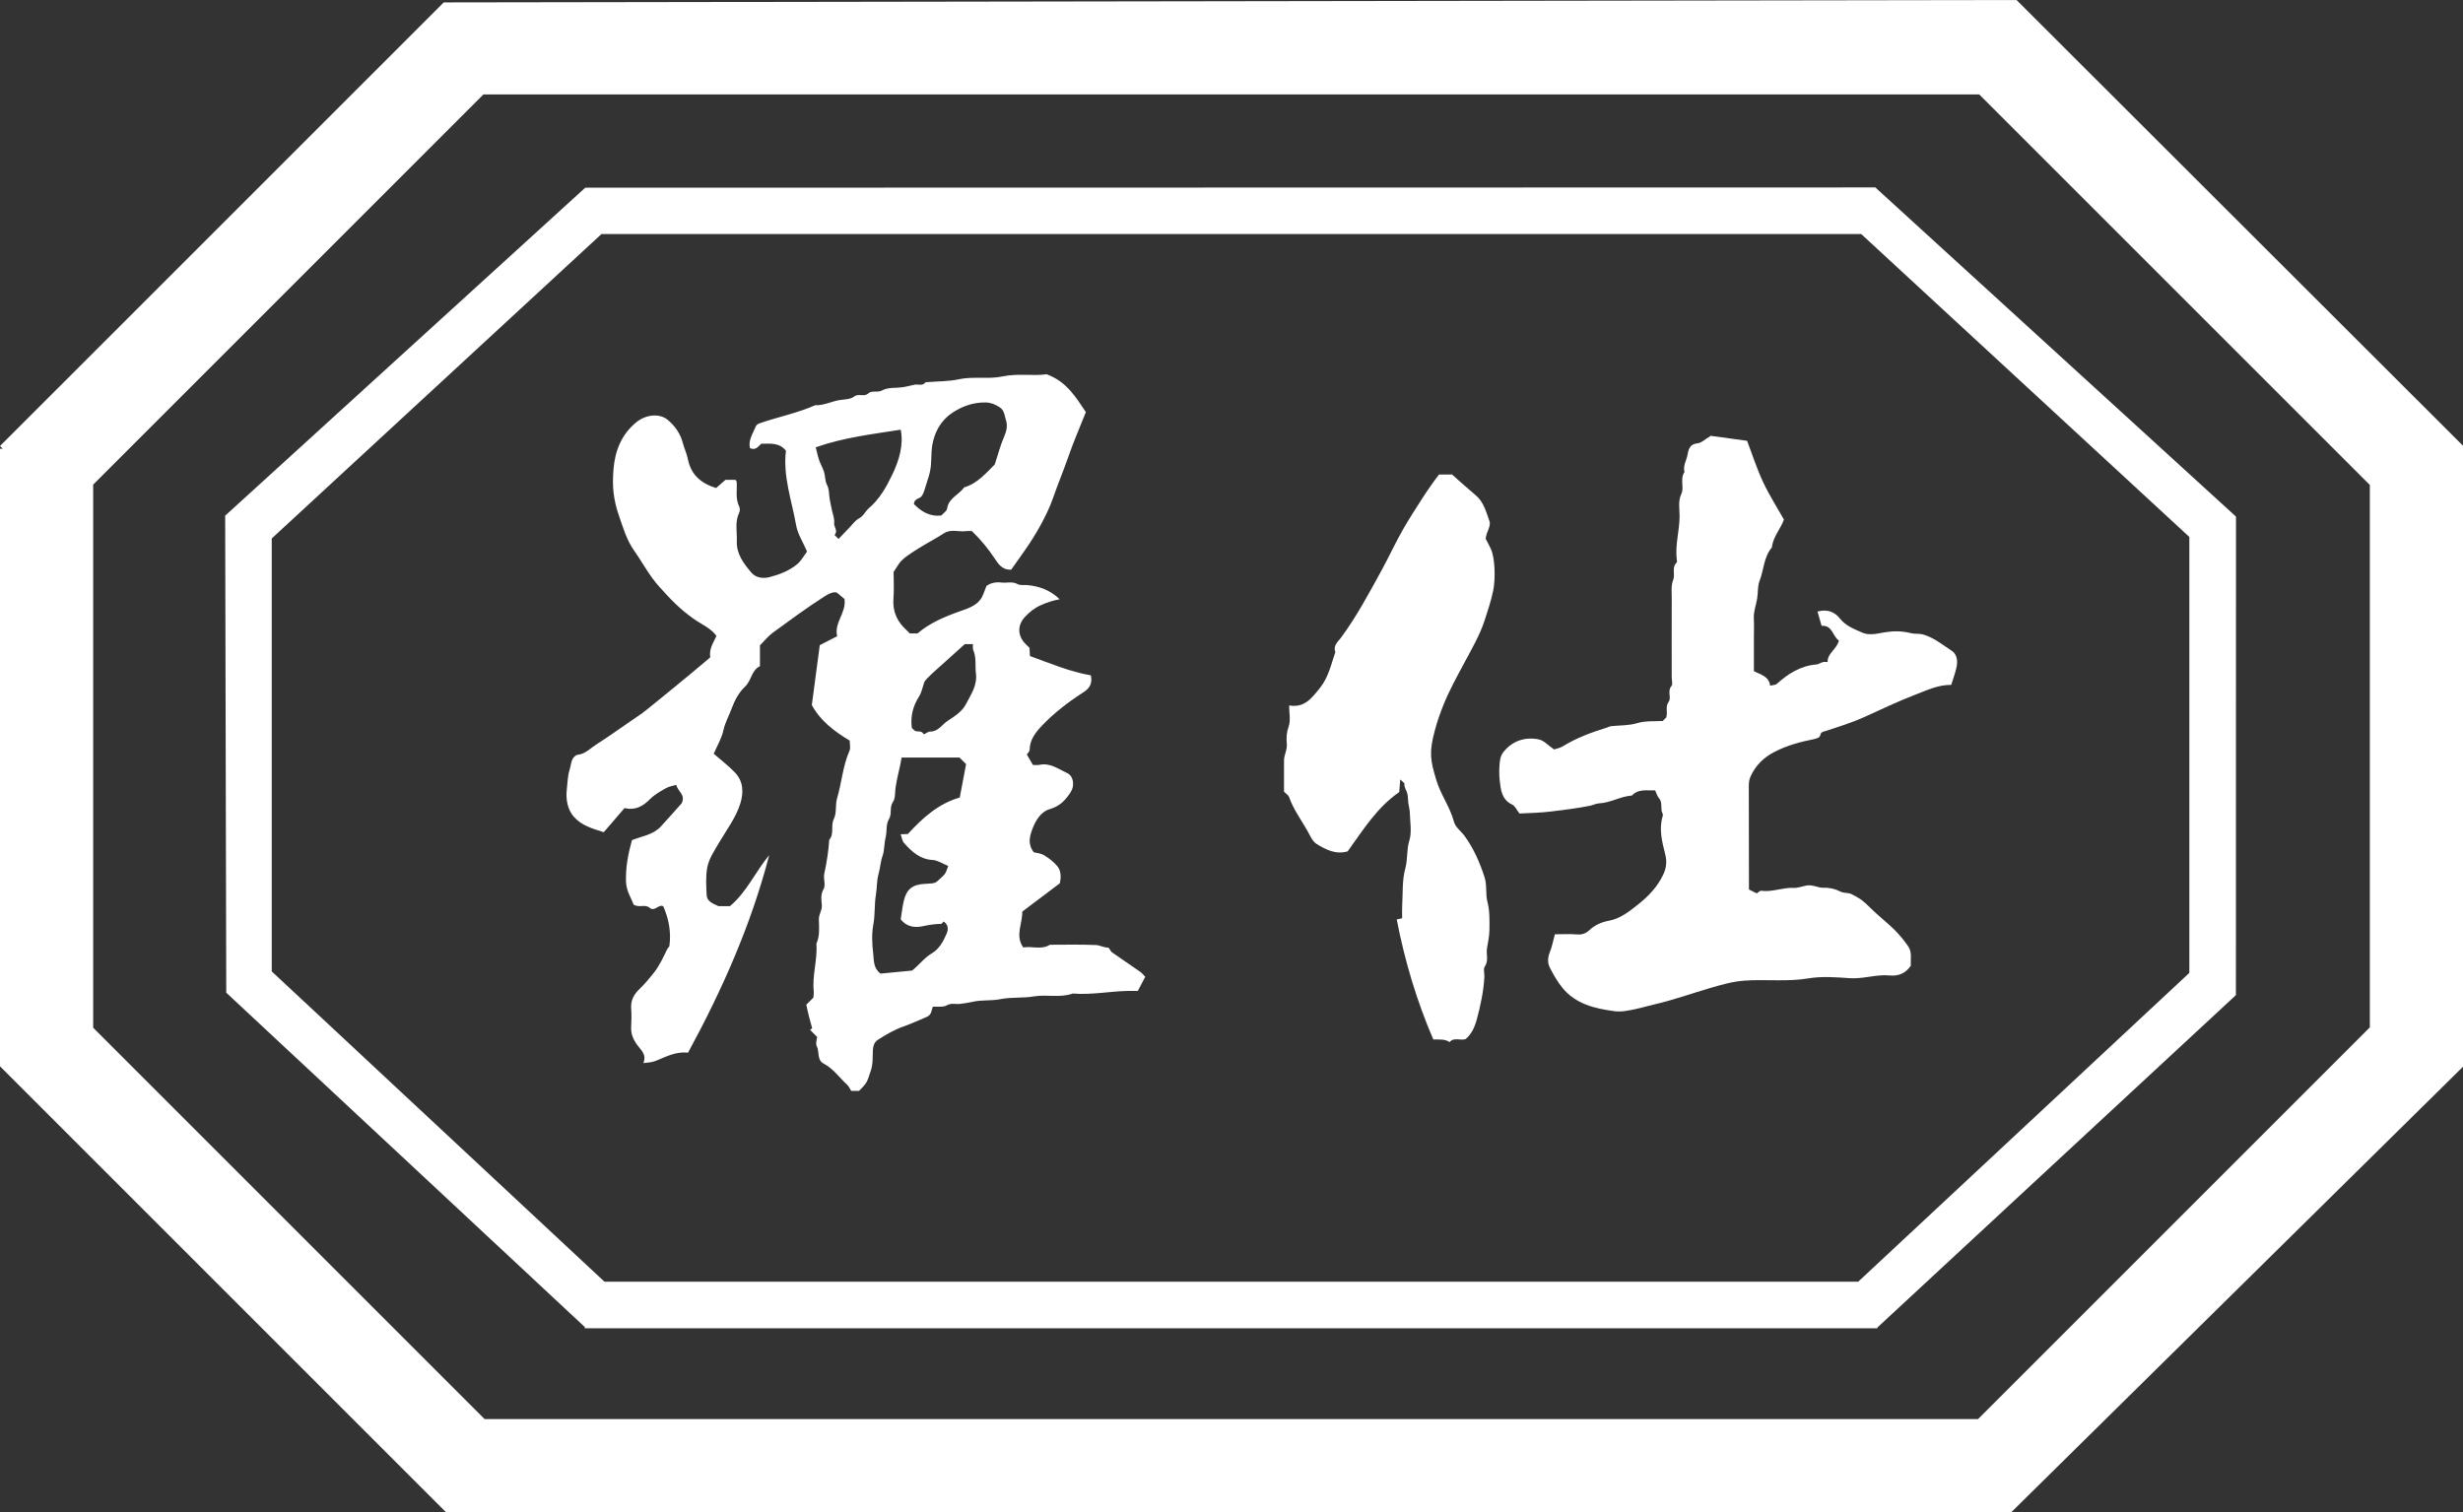
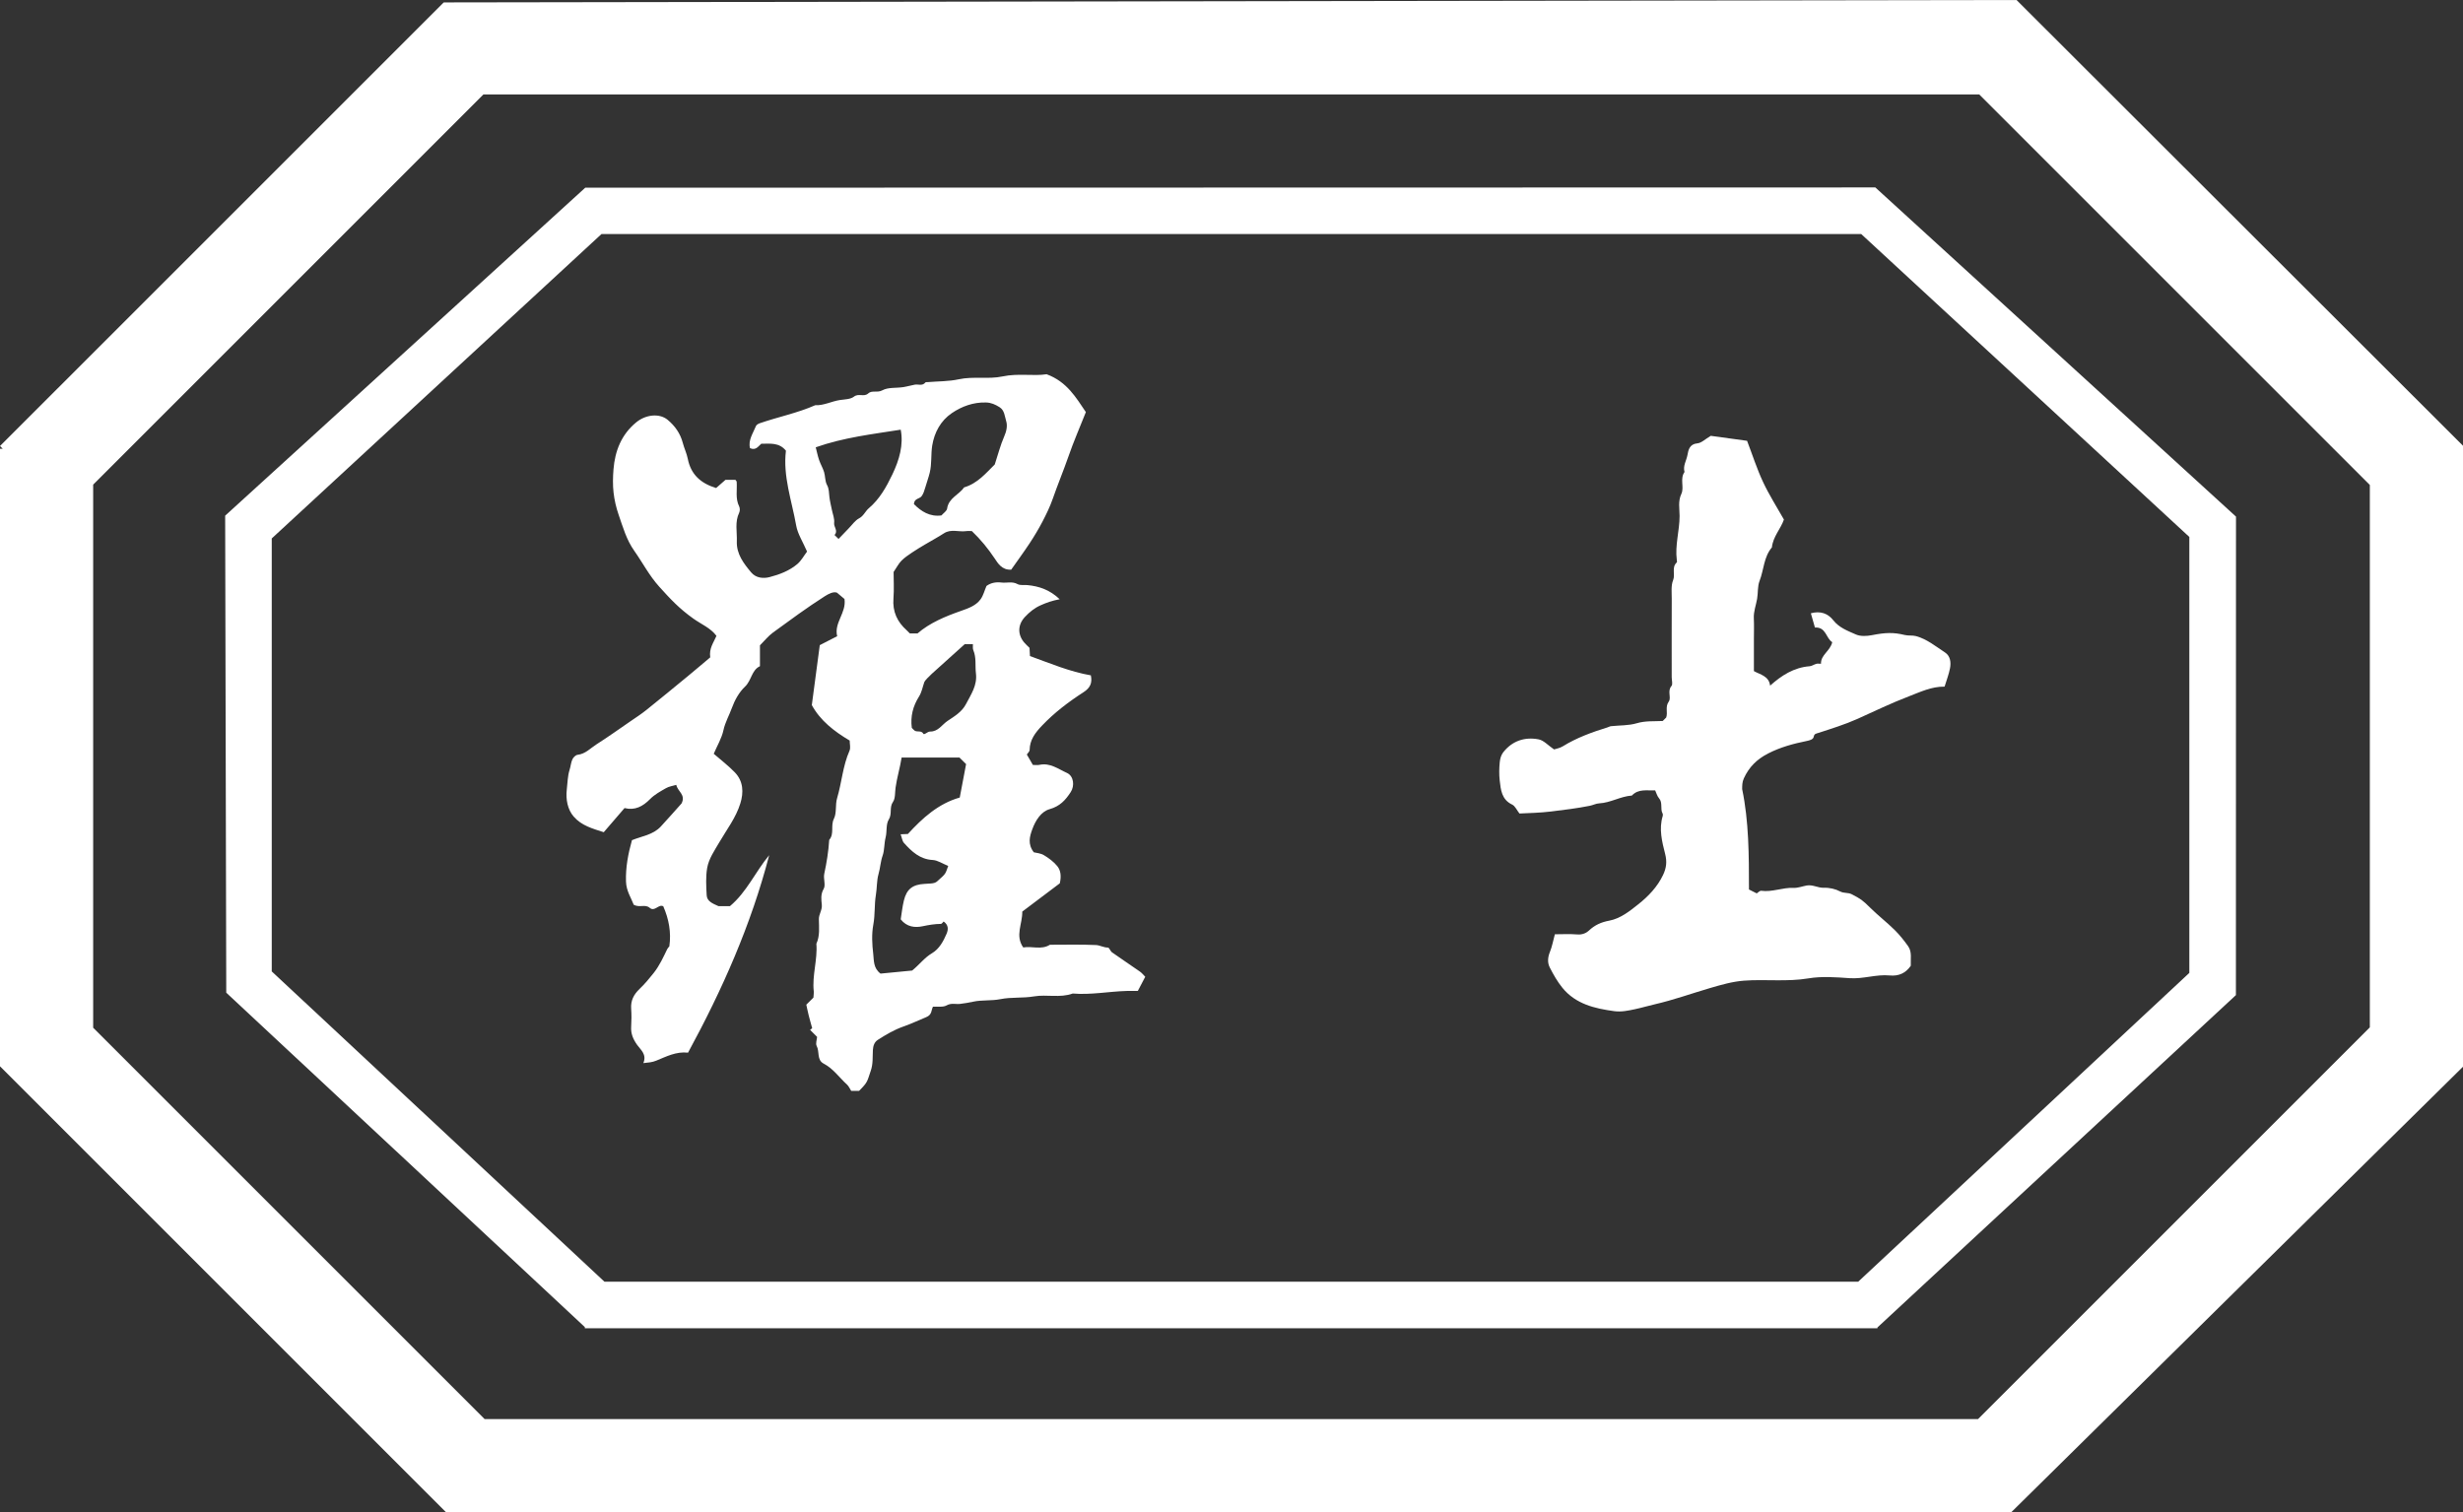
<svg xmlns="http://www.w3.org/2000/svg" version="1.1" id="圖層_1" x="0px" y="0px" viewBox="0 0 652.94 400.96" style="enable-background:new 0 0 652.94 400.96;" xml:space="preserve">
  <rect x="0" y="0" width="652.94" height="400.96" fill="#333333" stroke="none" />
  <style type="text/css">
	.st0{fill-rule:evenodd;clip-rule:evenodd;fill:#FFFFFF;}
	.st1{fill:#FFFFFF;}
</style>
  <g>
    <path class="st0" d="M213.95,146.25c-1.14-2.65-2.49-4.69-2.88-6.9c-1.17-6.61-3.55-13.08-2.72-19.85   c-1.81-2.24-4.21-1.84-6.54-1.84c-0.8,0.66-1.39,1.85-2.98,1.17c-0.54-2.13,0.8-3.94,1.57-5.86c0.13-0.34,0.63-0.61,1.02-0.75   c4.87-1.68,9.96-2.69,14.7-4.78c2.31,0.11,4.36-1.06,6.58-1.38c1.26-0.18,2.77-0.18,3.68-0.89c1.24-0.97,2.66,0.18,3.78-0.85   c1-0.92,2.42-0.1,3.75-0.83c1.5-0.83,3.6-0.56,5.43-0.83c1.05-0.16,2.08-0.45,3.13-0.66c0.94-0.19,2.04,0.43,2.84-0.58   c0.1-0.12,0.41-0.09,0.63-0.1c2.74-0.23,5.55-0.17,8.21-0.75c3.88-0.84,7.88,0.04,11.62-0.76c4.17-0.89,8.25-0.03,11.68-0.58   c5.42,1.99,7.82,6.23,10.41,10.04c-1.58,3.98-3.26,7.83-4.63,11.79c-1.31,3.77-2.85,7.45-4.16,11.22c-0.72,2.07-1.7,4.07-2.71,6.02   c-1.03,1.97-2.18,3.89-3.4,5.74c-1.6,2.42-3.32,4.76-4.9,7.01c-2.49,0.13-3.53-1.72-4.42-3.04c-1.73-2.58-3.65-4.94-6-7.19   c-0.42,0-0.98-0.07-1.52,0.01c-1.95,0.28-4-0.65-5.89,0.58c-1.6,1.04-3.28,1.93-4.92,2.91c-1.19,0.71-2.38,1.4-3.52,2.18   c-0.99,0.67-2,1.34-2.83,2.18c-0.74,0.76-1.24,1.75-2.07,2.98c0,2.08,0.15,4.57-0.04,7.04c-0.27,3.47,1,6.19,3.52,8.43   c0.25,0.23,0.48,0.48,0.83,0.83c0.54,0,1.19,0,2.02,0c3.28-2.83,7.39-4.53,11.59-6c1.96-0.69,3.92-1.37,5.16-3.09   c0.71-1,1.02-2.29,1.54-3.5c1.16-0.85,2.53-1.09,3.98-0.91c1.41,0.17,2.84-0.37,4.26,0.42c0.7,0.39,1.73,0.17,2.61,0.26   c3.09,0.3,5.91,1.22,8.56,3.75c-2,0.37-3.54,0.92-5.05,1.6c-1.68,0.75-2.97,1.82-4.16,3.09c-1.91,2.04-1.99,4.59-0.25,6.72   c0.43,0.53,0.96,0.97,1.46,1.48c0.04,0.74,0.08,1.5,0.12,2.17c5.36,1.94,10.52,4.14,16.14,5.12c0.42,1.99-0.15,3.32-1.96,4.48   c-3.96,2.55-7.72,5.41-10.99,8.85c-1.76,1.85-3.26,3.77-3.28,6.49c0,0.36-0.44,0.71-0.74,1.17c0.51,0.89,1.04,1.8,1.6,2.76   c0.64,0,1.22,0.1,1.74-0.02c2.82-0.62,4.99,1.11,7.29,2.14c1.8,0.81,2.09,3.41,1,5.08c-1.38,2.13-2.86,3.76-5.59,4.53   c-2.27,0.64-3.73,2.98-4.59,5.32c-0.71,1.94-1.28,3.93,0.4,6.12c0.66,0.17,1.79,0.23,2.66,0.75c1.3,0.78,2.59,1.73,3.54,2.89   c0.89,1.08,1.15,2.57,0.69,4.58c-3.09,2.33-6.57,4.95-9.95,7.5c0.07,3.25-1.97,6.35,0.26,9.51c2.28-0.43,4.78,0.72,7.07-0.72   c4.09,0,8.18-0.11,12.25,0.08c0.99,0.05,1.99,0.67,3.13,0.67c0.36,0,0.64,0.95,1.09,1.27c2.45,1.73,4.95,3.39,7.41,5.11   c0.53,0.37,0.94,0.92,1.39,1.36c-0.67,1.28-1.31,2.5-1.97,3.76c-1.12,0-2-0.02-2.89,0c-4.79,0.13-9.54,1.09-14.36,0.68   c-3.36,1.23-6.89,0.19-10.26,0.76c-2.99,0.51-6.02,0.15-8.9,0.73c-2.44,0.49-4.88,0.17-7.21,0.67c-1.16,0.25-2.3,0.45-3.48,0.59   c-1.18,0.14-2.33-0.31-3.59,0.4c-0.96,0.54-2.38,0.26-3.62,0.35c-0.49,0.94-0.19,2.1-1.77,2.76c-2.02,0.85-4.06,1.78-6.11,2.51   c-2.44,0.87-4.59,2.14-6.72,3.51c-0.93,0.59-1.25,1.58-1.32,2.69c-0.11,1.85,0.09,3.65-0.57,5.54c-0.98,2.82-0.7,2.91-3.09,5.3   c-0.69,0-1.45,0-2.09,0c-0.39-0.6-0.64-1.23-1.1-1.65c-2.05-1.87-3.64-4.24-6.19-5.57c-1.89-0.98-1.04-3.17-1.86-4.68   c-0.34-0.63,0.06-1.66,0.11-2.41c-0.53-0.53-1.19-1.19-1.86-1.86c0.19-0.15,0.38-0.29,0.56-0.44c-0.31-1.13-0.64-2.25-0.92-3.38   c-0.26-1.03-0.47-2.08-0.64-2.86c0.8-0.8,1.51-1.5,1.89-1.88c0.06-0.96,0.13-1.3,0.09-1.62c-0.48-4.26,1.03-8.41,0.69-12.66   c0.97-2.1,0.69-4.33,0.66-6.53c-0.01-1.33,0.91-2.38,0.78-3.81c-0.13-1.34-0.36-2.74,0.49-4.2c0.59-1.02-0.12-2.71,0.16-4.01   c0.64-2.97,1.12-5.95,1.31-8.98c1.42-1.62,0.31-3.76,1.25-5.62c0.78-1.56,0.32-3.69,0.84-5.43c1.24-4.16,1.51-8.57,3.29-12.59   c0.34-0.76,0.05-1.79,0.05-2.7c-4.1-2.43-7.8-5.29-10.04-9.41c0.71-5.37,1.41-10.64,2.11-15.89c1.43-0.73,2.93-1.5,4.61-2.37   c-0.88-3.59,2.49-6.19,1.94-9.87c-0.49-0.41-1.09-0.92-2-1.68c-0.97-0.34-2.21,0.31-3.25,0.97c-4.71,3.01-9.21,6.33-13.72,9.62   c-1.27,0.93-2.27,2.22-3.44,3.38c0,1.76,0,3.56,0,5.53c-2.24,1.04-2.21,3.77-3.96,5.42c-1.56,1.47-2.74,3.6-3.48,5.65   c-0.71,1.97-1.78,3.79-2.24,5.91c-0.45,2.11-1.64,4.07-2.57,6.24c1.82,1.59,3.84,3.12,5.58,4.92c2.28,2.35,2.38,5.33,1.47,8.25   c-1.16,3.77-3.6,6.92-5.56,10.28c-1.28,2.21-2.79,4.34-3.23,6.82c-0.41,2.36-0.26,4.85-0.13,7.27c0.09,1.59,1.58,2.17,3.12,2.86   c0.81,0,1.94,0,3.05,0c4.46-3.73,6.75-9.13,10.4-13.51c-4.78,18.42-12.41,35.62-21.51,52.36c-3.2-0.35-5.8,1.06-8.43,2.12   c-1.1,0.45-2.02,0.5-3.42,0.65c0.97-2.33-0.72-3.52-1.66-4.85c-1.07-1.52-1.69-2.98-1.57-4.83c0.1-1.58,0.11-3.18,0-4.76   c-0.15-2.16,0.7-3.77,2.23-5.23c1.35-1.29,2.55-2.72,3.72-4.2c1.57-1.98,2.55-4.17,3.62-6.37c0.14-0.29,0.4-0.52,0.55-0.71   c0.53-3.71-0.12-7.21-1.61-10.63c-1.23-0.67-2.27,1.55-3.58,0.42c-1.23-1.06-2.64,0.03-4.25-0.82c-0.64-1.75-1.98-3.65-2.05-6.16   c-0.12-3.77,0.57-7.37,1.58-10.97c2.58-1.06,5.57-1.38,7.64-3.61c1.96-2.12,3.86-4.29,5.51-6.13c1.18-2.33-1.05-3.18-1.4-4.92   c-0.93,0.28-1.91,0.4-2.71,0.86c-1.48,0.85-3.05,1.7-4.23,2.9c-1.92,1.95-4,3.08-6.78,2.39c-1.9,2.21-3.7,4.29-5.51,6.4   c-2.99-0.97-5.88-1.73-7.98-4.16c-1.58-1.83-2.14-4.52-1.81-7.24c0.21-1.73,0.2-3.47,0.74-5.16c0.29-0.91,0.35-1.9,0.74-2.76   c0.23-0.52,0.86-1.14,1.37-1.2c2.08-0.23,3.4-1.75,4.99-2.76c3.07-1.95,6.04-4.08,9.04-6.14c1.42-0.98,2.87-1.91,4.21-2.99   c3.76-3.01,7.48-6.08,11.2-9.14c2.03-1.67,4.03-3.39,5.73-4.81c-0.34-2.42,0.88-3.89,1.65-5.7c-1.53-2.08-4.02-3.08-6.09-4.55   c-3.84-2.73-6.12-5.22-9.07-8.48c-2.66-2.94-4.41-6.38-6.65-9.55c-2.04-2.88-2.99-6.26-4.12-9.52c-0.66-1.9-1.12-3.9-1.35-5.9   c-0.23-2.02-0.18-4.09-0.02-6.12c0.39-4.91,2.09-9.25,6.01-12.48c2.6-2.14,6.2-2.45,8.33-0.7c1.97,1.63,3.38,3.64,4.04,6.15   c0.37,1.42,1.04,2.78,1.32,4.21c0.82,4.14,3.41,6.5,7.51,7.74c0.78-0.68,1.6-1.4,2.49-2.18c0.8,0,1.71,0,2.62,0   c0.11,0.17,0.32,0.34,0.34,0.52c0.16,2.18-0.4,4.42,0.66,6.54c0.23,0.45,0.22,1.21,0,1.67c-1.19,2.46-0.53,5.04-0.62,7.57   c-0.13,3.35,1.8,5.87,3.81,8.26c1.26,1.5,3.21,1.67,4.87,1.24c2.64-0.68,5.26-1.68,7.38-3.48   C212.44,148.64,213.11,147.35,213.95,146.25z M254.35,200.86c-5.2,0-10.27,0-15.33,0c-0.44,2.77-1.24,5.33-1.61,8.01   c-0.17,1.24-0.04,2.84-0.67,3.74c-1.05,1.49-0.17,3.17-1.13,4.69c-0.79,1.26-0.43,3.18-0.83,4.74c-0.41,1.6-0.28,3.36-0.78,4.78   c-0.58,1.64-0.64,3.34-1.11,4.96c-0.49,1.72-0.38,3.64-0.69,5.49c-0.43,2.58-0.19,5.24-0.68,7.89c-0.47,2.52-0.33,5.23-0.02,7.8   c0.2,1.7-0.01,3.74,1.93,5.19c2.78-0.27,5.73-0.56,8.38-0.81c1.98-1.61,3.27-3.42,5.26-4.59c1.9-1.12,3-3.13,3.87-5.16   c0.53-1.22,0.46-2.39-0.78-3.25c-0.23,0.21-0.47,0.62-0.71,0.63c-1.65,0.01-3.22,0.28-4.84,0.62c-2.03,0.43-4.2,0.24-5.83-1.83   c0.26-1.58,0.43-3.31,0.84-4.99c0.74-3.04,2.33-4.24,5.5-4.41c2.8-0.14,2.81-0.14,4.01-1.29c0.49-0.47,1.06-0.9,1.42-1.46   c0.37-0.58,0.54-1.3,0.82-2.01c-1.55-0.62-2.8-1.5-4.09-1.57c-3.42-0.18-5.59-2.25-7.65-4.54c-0.45-0.5-0.52-1.33-0.87-2.28   c0.73-0.03,1.26-0.05,1.92-0.08c3.85-4.21,8.1-8.07,13.75-9.66c0.59-3.11,1.15-6.07,1.68-8.87   C255.35,201.86,254.79,201.3,254.35,200.86z M263.71,123.15c0.92-2.81,1.52-5.18,2.49-7.39c0.62-1.4,0.93-2.86,0.53-4.13   c-0.4-1.25-0.4-2.83-1.77-3.68c-1.11-0.69-2.19-1.2-3.59-1.23c-3.36-0.09-6.38,1.02-9.04,2.82c-2.96,2.01-4.63,5.12-5.2,8.6   c-0.38,2.36-0.07,4.8-0.66,7.21c-0.33,1.34-0.81,2.63-1.19,3.94c-0.23,0.8-0.49,1.65-0.98,2.3c-0.54,0.71-1.94,0.54-2.02,2.07   c1.95,1.96,4.21,3.41,7.29,3.01c0.55-0.63,1.42-1.17,1.51-1.82c0.4-2.82,3.15-3.65,4.51-5.62   C259.16,128.18,261.41,125.41,263.71,123.15z M216.25,118.6c0.3,1.15,0.52,2.28,0.89,3.36c0.37,1.09,0.98,2.1,1.32,3.19   c0.34,1.12,0.24,2.43,0.77,3.42c0.58,1.06,0.51,2.08,0.64,3.15c0.13,1.16,0.43,2.31,0.66,3.46c0.23,1.15,0.74,2.34,0.6,3.45   c-0.14,1.11,1.16,2.13,0.1,3.22c0.3,0.29,0.62,0.61,1.07,1.05c0.91-0.95,1.83-1.92,2.76-2.88c0.87-0.89,1.63-2.03,2.68-2.58   c1.23-0.65,1.63-1.87,2.57-2.67c2.88-2.44,4.66-5.64,6.26-8.98c1.85-3.87,2.99-7.85,2.21-11.86   C231.24,115.13,223.7,115.98,216.25,118.6z M255.76,170.79c-3.11,2.8-5.92,5.34-8.74,7.87c-0.81,0.73-1.85,1.82-1.98,2.18   c-0.45,1.29-0.69,2.71-1.4,3.83c-1.64,2.59-2.31,5.31-1.92,8.32c0.25,0.24,0.46,0.52,0.73,0.72c0.7,0.5,1.84-0.15,2.36,0.9   c0.02,0.04,0.23,0.04,0.33,0c0.48-0.21,0.95-0.65,1.42-0.64c2.16,0.04,3.14-1.81,4.62-2.81c1.83-1.23,3.81-2.37,4.91-4.49   c1.33-2.57,3.02-4.94,2.63-8.11c-0.25-2.05,0.16-4.17-0.7-6.18c-0.19-0.46-0.08-1.05-0.1-1.58   C257,170.79,256.32,170.79,255.76,170.79z" />
-     <path class="st0" d="M463.65,235.85c0.74,0.37,1.3,0.66,2.06,1.03c0.32-0.19,0.8-0.74,1.2-0.69c2.92,0.4,5.68-0.91,8.58-0.77   c1.14,0.05,2.31-0.42,3.46-0.63c1.57-0.29,3.02,0.65,4.48,0.6c1.61-0.06,3.19,0.34,4.38,0.97c1.07,0.56,2.1,0.23,3.11,0.76   c2.34,1.22,2.77,1.48,4.92,3.61c2.05,2.03,4.35,3.8,6.41,5.83c1.32,1.3,2.5,2.78,3.58,4.3c1.1,1.54,0.63,3.41,0.72,5.21   c-1.34,1.95-3.18,2.8-5.6,2.57c-3.57-0.34-7.01,0.98-10.62,0.72c-3.62-0.25-7.34-0.54-10.88,0.05c-5.72,0.96-11.42,0.19-17.1,0.61   c-3.08,0.23-6.06,1.1-9.04,1.97c-4.86,1.42-9.63,3.15-14.59,4.29c-1.75,0.4-3.47,0.92-5.25,1.3c-1.86,0.4-3.7,0.78-5.52,0.53   c-5.17-0.7-10.23-1.87-13.75-6.19c-1.33-1.64-2.4-3.52-3.36-5.41c-0.65-1.28-0.53-2.7,0.05-4.12c0.56-1.37,0.82-2.86,1.31-4.67   c1.79,0,3.92-0.12,6.02,0.05c1.23,0.1,2.32-0.38,2.98-1.01c1.58-1.5,3.28-2.25,5.42-2.65c2.97-0.56,5.4-2.52,7.69-4.34   c2.66-2.11,5.06-4.6,6.57-7.78c0.86-1.81,1.09-3.46,0.55-5.57c-0.82-3.23-1.69-6.61-0.65-10.03c0.07-0.22,0.07-0.52-0.04-0.71   c-0.67-1.26,0.12-2.84-0.95-4.05c-0.47-0.53-0.65-1.31-1.01-2.07c-2.11,0.12-4.4-0.5-6.17,1.38c-3.01,0.2-5.65,1.92-8.69,2.07   c-0.82,0.04-1.62,0.48-2.45,0.64c-3.41,0.68-6.86,1.1-10.31,1.52c-2.88,0.35-5.71,0.41-8.35,0.53c-0.71-0.9-1.15-1.99-1.93-2.36   c-2.82-1.34-3.02-3.92-3.31-6.44c-0.18-1.57-0.14-3.18,0.01-4.76c0.08-0.92,0.36-1.96,0.92-2.66c2.39-3.05,5.71-4.14,9.39-3.44   c1.36,0.26,2.52,1.61,4.09,2.67c0.53-0.18,1.52-0.33,2.31-0.82c3.71-2.29,7.75-3.75,11.88-5.03c0.3-0.09,0.59-0.28,0.89-0.31   c2.29-0.25,4.67-0.14,6.84-0.78c2.32-0.69,4.59-0.48,6.89-0.6c0.32-0.32,0.64-0.64,0.92-0.92c0.49-1.38-0.34-2.8,0.68-4.23   c0.74-1.05-0.45-2.79,0.72-4.13c0.39-0.45,0.06-1.53,0.06-2.33c0-6.92-0.02-13.85,0.01-20.77c0.01-1.67-0.23-3.49,0.36-4.95   c0.64-1.57-0.47-3.4,0.97-4.71c0.11-0.1,0.04-0.44,0.01-0.66c-0.51-3.92,0.73-7.73,0.74-11.64c0-1.95-0.47-3.89,0.48-5.91   c0.8-1.71-0.46-3.97,0.83-5.78c-0.47-1.6,0.5-2.99,0.77-4.47c0.24-1.33,0.53-2.94,2.65-3.12c1.05-0.09,2.03-1.1,3.53-1.99   c2.87,0.4,6.3,0.87,9.63,1.32c1.42,3.71,2.6,7.43,4.24,10.93c1.61,3.44,3.68,6.67,5.53,9.95c-0.85,2.46-2.89,4.52-3.19,7.38   c-2.17,2.55-2.12,5.93-3.26,8.86c-0.58,1.48-0.38,3.19-0.66,4.8c-0.29,1.68-0.96,3.36-0.87,5.14c0.09,1.81,0.02,3.63,0.02,5.45   c0,2.84,0,5.68,0,8.55c1.72,0.96,3.98,1.3,4.3,3.86c0.74-0.18,1.41-0.14,1.76-0.46c3.02-2.71,6.29-4.82,10.48-5.15   c0.6-0.05,1.16-0.47,1.77-0.64c0.31-0.09,0.68-0.02,1.24-0.02c-0.1-2.35,2.42-3.33,2.98-5.72c-1.67-1-1.61-4.07-4.59-3.88   c-0.35-1.21-0.7-2.43-1.08-3.78c2.52-0.68,4.5,0.01,5.96,1.87c1.56,1.98,3.84,2.8,5.96,3.74c1.22,0.55,2.9,0.46,4.28,0.19   c3.57-0.7,5.68-0.78,8.71-0.04c0.95,0.23,2.01,0.04,2.95,0.29c2.93,0.79,5.25,2.74,7.72,4.35c1.4,0.92,1.61,2.62,1.31,4.17   c-0.31,1.64-0.94,3.23-1.44,4.88c-3.48-0.05-6.47,1.43-9.53,2.6c-4.61,1.76-9.05,3.92-13.54,5.94c-3.34,1.5-6.88,2.59-10.37,3.73   c-0.68,0.22-1.09,0.18-1.27,1.08c-0.14,0.65-1.02,0.9-1.88,1.07c-3.51,0.71-6.96,1.64-10.2,3.31c-2.92,1.5-5.04,3.55-6.42,6.58   c-0.47,1.03-0.44,1.93-0.45,2.87C463.63,217.77,463.65,226.73,463.65,235.85z" />
-     <path class="st0" d="M370.27,243.79c0.67-0.15,0.98-0.22,1.44-0.32c0-1.12-0.06-2.24,0.01-3.35c0.2-3.31-0.04-6.75,0.83-9.88   c0.67-2.45,0.29-4.91,1.06-7.35c0.71-2.27,0.19-4.94,0.13-7.44c-0.02-0.85-0.29-1.69-0.4-2.55c-0.11-0.87-0.06-1.78-0.29-2.61   c-0.23-0.81-0.83-1.48-0.73-2.44c0.03-0.28-0.59-0.64-1.12-1.17c-0.09,1.24-0.18,2.3-0.26,3.34c-5.93,4.06-9.59,10.08-13.68,15.72   c-3.1,0.91-5.77-0.44-8.21-1.95c-1.15-0.71-1.78-2.32-2.51-3.6c-1.67-2.93-3.7-5.66-4.82-8.89c-0.17-0.48-0.77-0.81-1.33-1.37   c0-2.66,0-5.47,0-8.29c0-1.53,0.93-2.86,0.74-4.49c-0.16-1.47-0.06-2.96,0.49-4.52c0.57-1.6,0.13-3.55,0.13-5.59   c4.12,0.75,6.08-2.06,8.17-4.64c2.25-2.79,2.96-6.25,4.09-9.53c-0.7-1.7,0.78-2.82,1.48-3.78c4.18-5.67,7.47-11.84,10.83-17.99   c1.97-3.61,3.68-7.35,5.72-10.9c1.54-2.67,3.22-5.28,4.89-7.88c1.46-2.28,2.98-4.45,4.55-6.5c1.28,0,2.41,0,3.46,0   c2.13,1.88,4.18,3.75,6.31,5.54c2.1,1.76,2.69,4.33,3.57,6.69c0.56,1.49-0.77,2.82-0.97,4.8c0.3,0.59,0.9,1.65,1.4,2.75   c1.14,2.51,1.2,8.08,0.6,10.98c-0.56,2.71-1.41,5.29-2.27,7.91c-1.3,3.94-3.37,7.48-5.29,11.08c-2.04,3.81-4.13,7.55-5.73,11.58   c-0.86,2.17-1.6,4.32-2.2,6.58c-1.56,5.78-1.17,7.9,0.42,13.15c1.18,3.89,3.64,7.11,4.67,11.02c0.38,1.45,1.96,2.56,2.91,3.89   c2.36,3.28,3.94,6.94,5.19,10.78c0.71,2.16,0.22,4.44,0.76,6.51c0.66,2.55,0.56,5.05,0.54,7.57c-0.02,1.61-0.4,3.22-0.65,4.82   c-0.25,1.6,0.5,3.27-0.61,4.87c-0.42,0.61-0.03,1.77-0.08,2.67c-0.2,3.88-1.04,7.66-2.04,11.4c-0.54,2-1.41,3.83-2.93,5.11   c-1.47,0.46-3.07-0.59-4.25,0.79c-1.26-0.86-2.71-0.66-4.32-0.69C375.59,265.45,372.42,254.87,370.27,243.79z" />
+     <path class="st0" d="M463.65,235.85c0.74,0.37,1.3,0.66,2.06,1.03c0.32-0.19,0.8-0.74,1.2-0.69c2.92,0.4,5.68-0.91,8.58-0.77   c1.14,0.05,2.31-0.42,3.46-0.63c1.57-0.29,3.02,0.65,4.48,0.6c1.61-0.06,3.19,0.34,4.38,0.97c1.07,0.56,2.1,0.23,3.11,0.76   c2.34,1.22,2.77,1.48,4.92,3.61c2.05,2.03,4.35,3.8,6.41,5.83c1.32,1.3,2.5,2.78,3.58,4.3c1.1,1.54,0.63,3.41,0.72,5.21   c-1.34,1.95-3.18,2.8-5.6,2.57c-3.57-0.34-7.01,0.98-10.62,0.72c-3.62-0.25-7.34-0.54-10.88,0.05c-5.72,0.96-11.42,0.19-17.1,0.61   c-3.08,0.23-6.06,1.1-9.04,1.97c-4.86,1.42-9.63,3.15-14.59,4.29c-1.75,0.4-3.47,0.92-5.25,1.3c-1.86,0.4-3.7,0.78-5.52,0.53   c-5.17-0.7-10.23-1.87-13.75-6.19c-1.33-1.64-2.4-3.52-3.36-5.41c-0.65-1.28-0.53-2.7,0.05-4.12c0.56-1.37,0.82-2.86,1.31-4.67   c1.79,0,3.92-0.12,6.02,0.05c1.23,0.1,2.32-0.38,2.98-1.01c1.58-1.5,3.28-2.25,5.42-2.65c2.97-0.56,5.4-2.52,7.69-4.34   c2.66-2.11,5.06-4.6,6.57-7.78c0.86-1.81,1.09-3.46,0.55-5.57c-0.82-3.23-1.69-6.61-0.65-10.03c0.07-0.22,0.07-0.52-0.04-0.71   c-0.67-1.26,0.12-2.84-0.95-4.05c-0.47-0.53-0.65-1.31-1.01-2.07c-2.11,0.12-4.4-0.5-6.17,1.38c-3.01,0.2-5.65,1.92-8.69,2.07   c-0.82,0.04-1.62,0.48-2.45,0.64c-3.41,0.68-6.86,1.1-10.31,1.52c-2.88,0.35-5.71,0.41-8.35,0.53c-0.71-0.9-1.15-1.99-1.93-2.36   c-2.82-1.34-3.02-3.92-3.31-6.44c-0.18-1.57-0.14-3.18,0.01-4.76c0.08-0.92,0.36-1.96,0.92-2.66c2.39-3.05,5.71-4.14,9.39-3.44   c1.36,0.26,2.52,1.61,4.09,2.67c0.53-0.18,1.52-0.33,2.31-0.82c3.71-2.29,7.75-3.75,11.88-5.03c0.3-0.09,0.59-0.28,0.89-0.31   c2.29-0.25,4.67-0.14,6.84-0.78c2.32-0.69,4.59-0.48,6.89-0.6c0.32-0.32,0.64-0.64,0.92-0.92c0.49-1.38-0.34-2.8,0.68-4.23   c0.74-1.05-0.45-2.79,0.72-4.13c0.39-0.45,0.06-1.53,0.06-2.33c0-6.92-0.02-13.85,0.01-20.77c0.01-1.67-0.23-3.49,0.36-4.95   c0.64-1.57-0.47-3.4,0.97-4.71c0.11-0.1,0.04-0.44,0.01-0.66c-0.51-3.92,0.73-7.73,0.74-11.64c0-1.95-0.47-3.89,0.48-5.91   c0.8-1.71-0.46-3.97,0.83-5.78c-0.47-1.6,0.5-2.99,0.77-4.47c0.24-1.33,0.53-2.94,2.65-3.12c1.05-0.09,2.03-1.1,3.53-1.99   c2.87,0.4,6.3,0.87,9.63,1.32c1.42,3.71,2.6,7.43,4.24,10.93c1.61,3.44,3.68,6.67,5.53,9.95c-0.85,2.46-2.89,4.52-3.19,7.38   c-2.17,2.55-2.12,5.93-3.26,8.86c-0.58,1.48-0.38,3.19-0.66,4.8c-0.29,1.68-0.96,3.36-0.87,5.14c0.09,1.81,0.02,3.63,0.02,5.45   c0,2.84,0,5.68,0,8.55c1.72,0.96,3.98,1.3,4.3,3.86c3.02-2.71,6.29-4.82,10.48-5.15   c0.6-0.05,1.16-0.47,1.77-0.64c0.31-0.09,0.68-0.02,1.24-0.02c-0.1-2.35,2.42-3.33,2.98-5.72c-1.67-1-1.61-4.07-4.59-3.88   c-0.35-1.21-0.7-2.43-1.08-3.78c2.52-0.68,4.5,0.01,5.96,1.87c1.56,1.98,3.84,2.8,5.96,3.74c1.22,0.55,2.9,0.46,4.28,0.19   c3.57-0.7,5.68-0.78,8.71-0.04c0.95,0.23,2.01,0.04,2.95,0.29c2.93,0.79,5.25,2.74,7.72,4.35c1.4,0.92,1.61,2.62,1.31,4.17   c-0.31,1.64-0.94,3.23-1.44,4.88c-3.48-0.05-6.47,1.43-9.53,2.6c-4.61,1.76-9.05,3.92-13.54,5.94c-3.34,1.5-6.88,2.59-10.37,3.73   c-0.68,0.22-1.09,0.18-1.27,1.08c-0.14,0.65-1.02,0.9-1.88,1.07c-3.51,0.71-6.96,1.64-10.2,3.31c-2.92,1.5-5.04,3.55-6.42,6.58   c-0.47,1.03-0.44,1.93-0.45,2.87C463.63,217.77,463.65,226.73,463.65,235.85z" />
  </g>
  <path class="st1" d="M652.94,118.19L534.58,0L117.69,0.64V0.7l-0.06-0.06L0,118.26L0.73,119H0v163.73l118.23,118.23h414.96  l119.75-118.12V118.19z M524.38,376.26H128.46L24.7,272.5v-144L128.16,25.03h396.52l103.56,103.56V272.4L524.38,376.26z" />
  <path class="st1" d="M592.76,136.98L497.15,49.7l-342,0.07l-95.46,86.96l0.29,126.48l95.06,88.66v0.32H497.7v-0.21l95.04-88.13  L592.76,136.98z M492.61,339.84H160.24l-88.2-82.27v-114.8l87.42-80.72H493.4l86.99,80.32v115.59L492.61,339.84z" />
</svg>